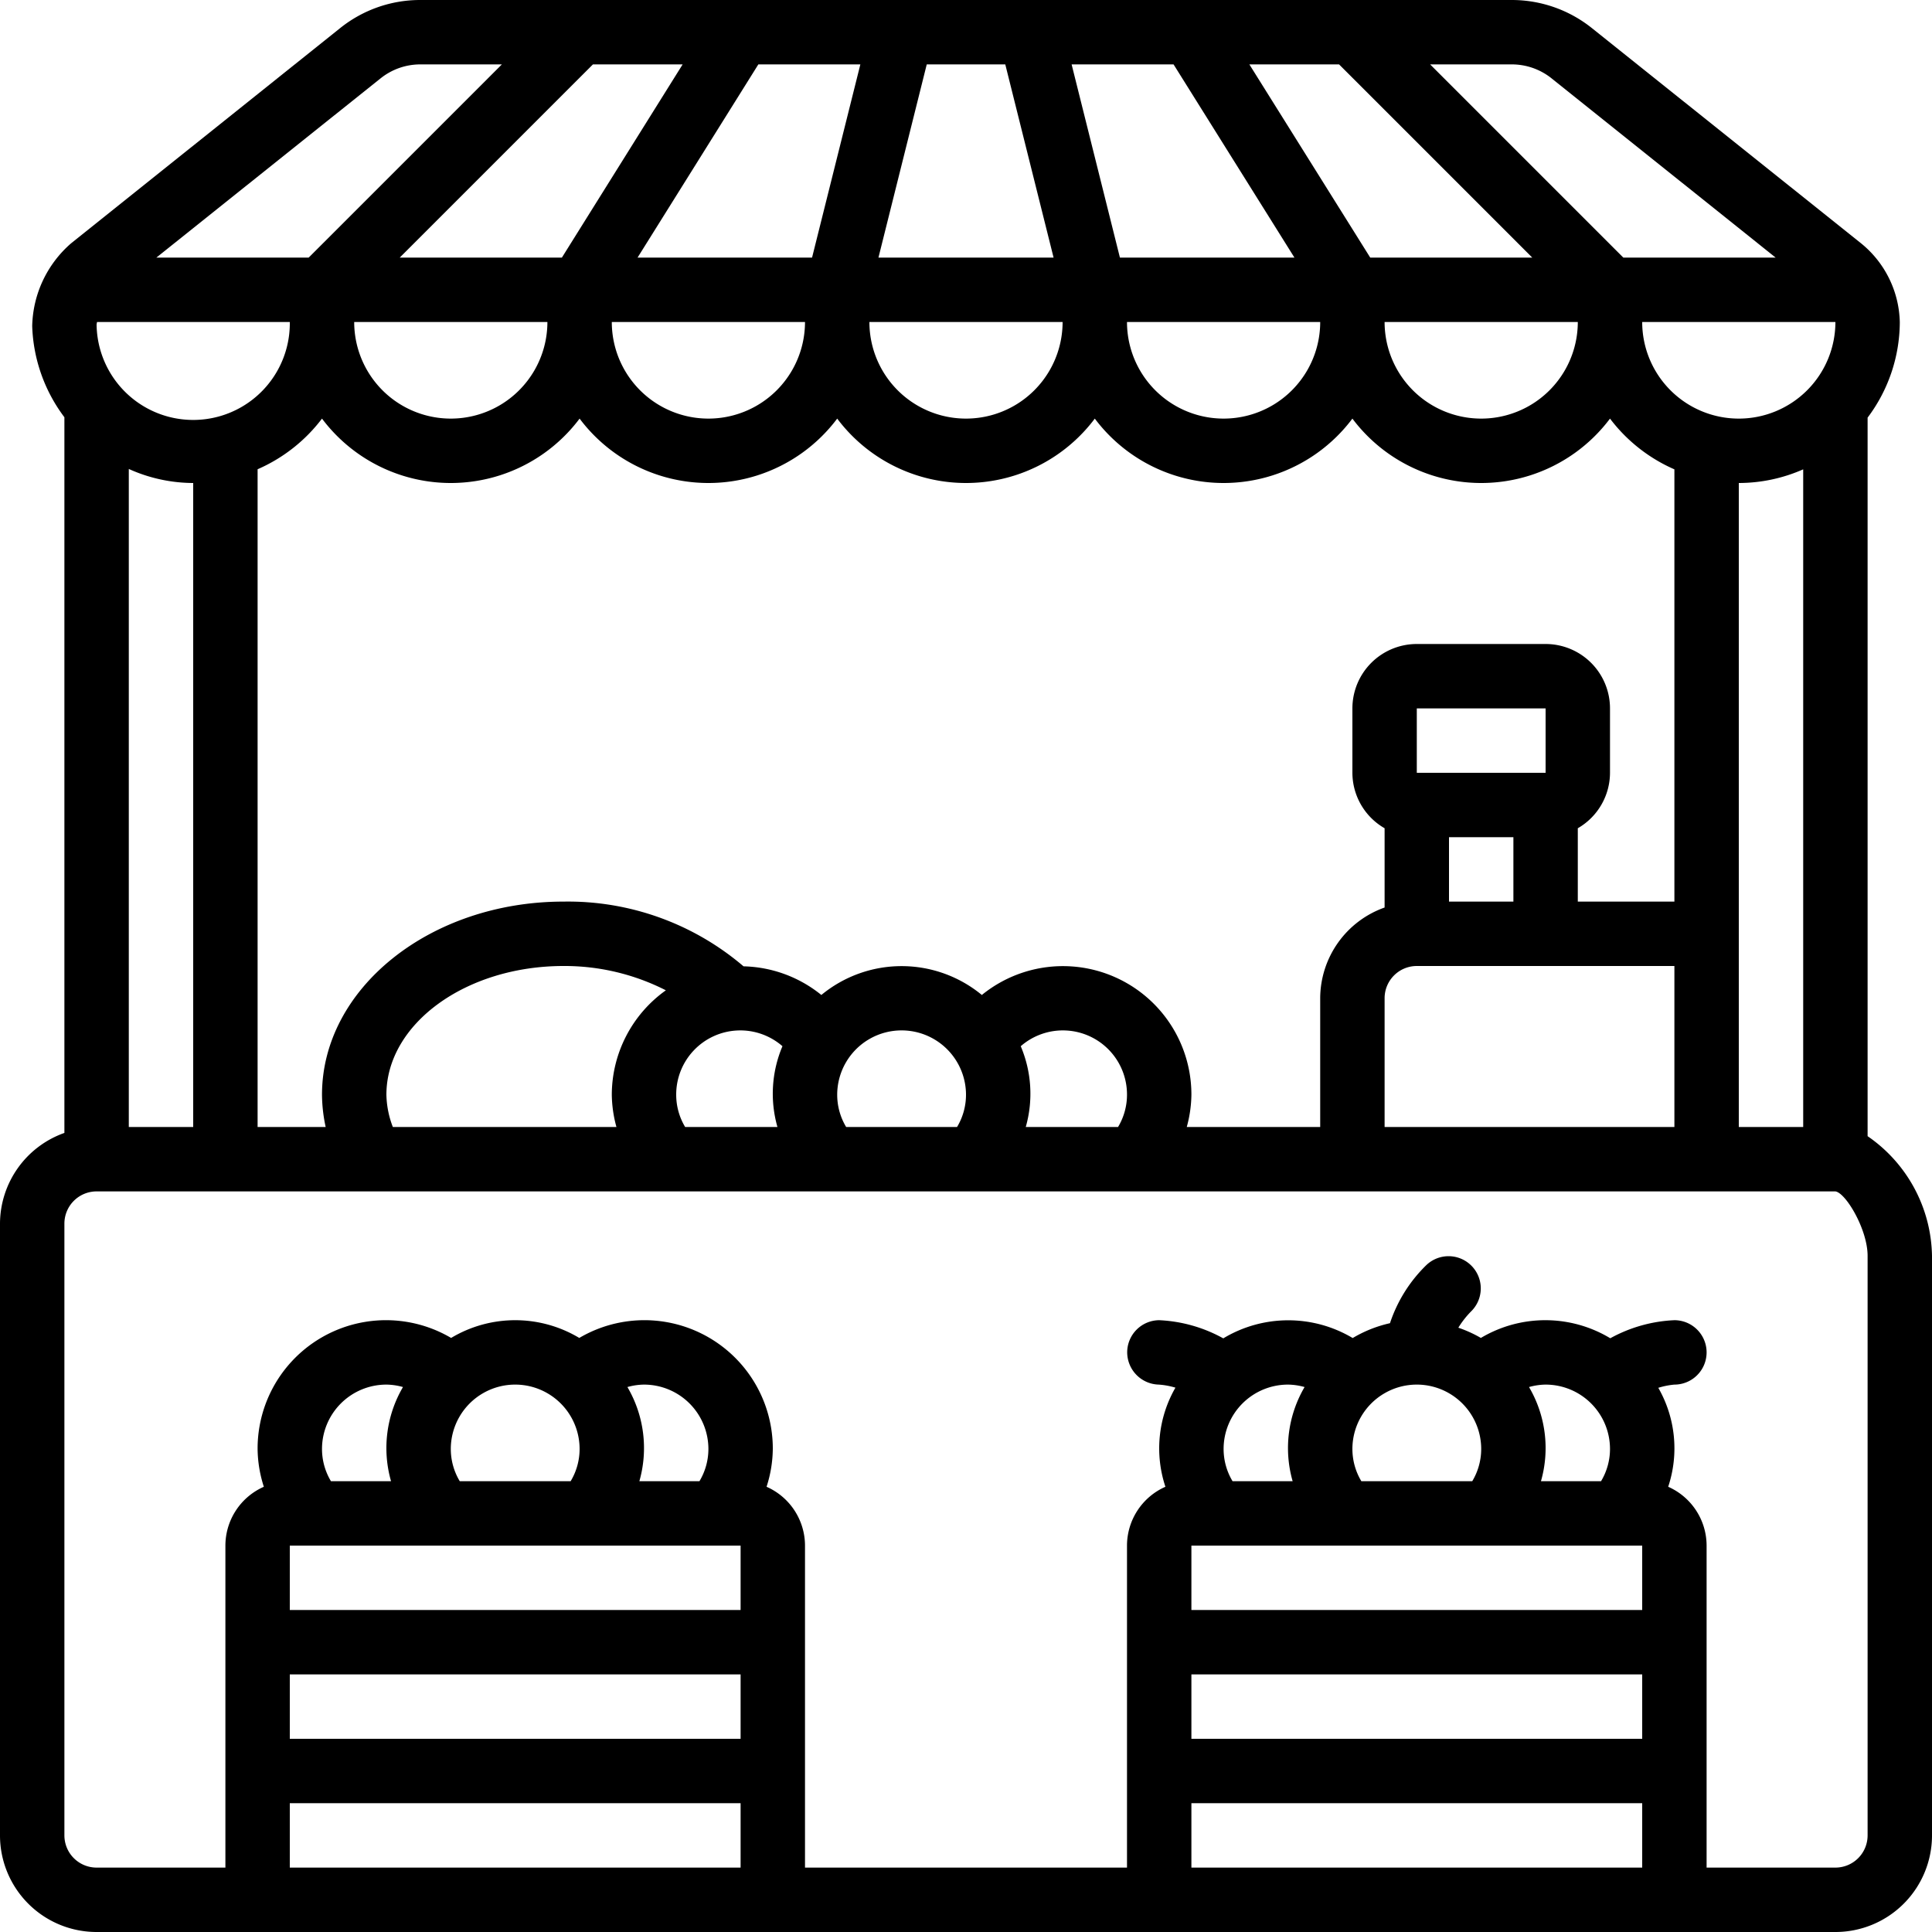
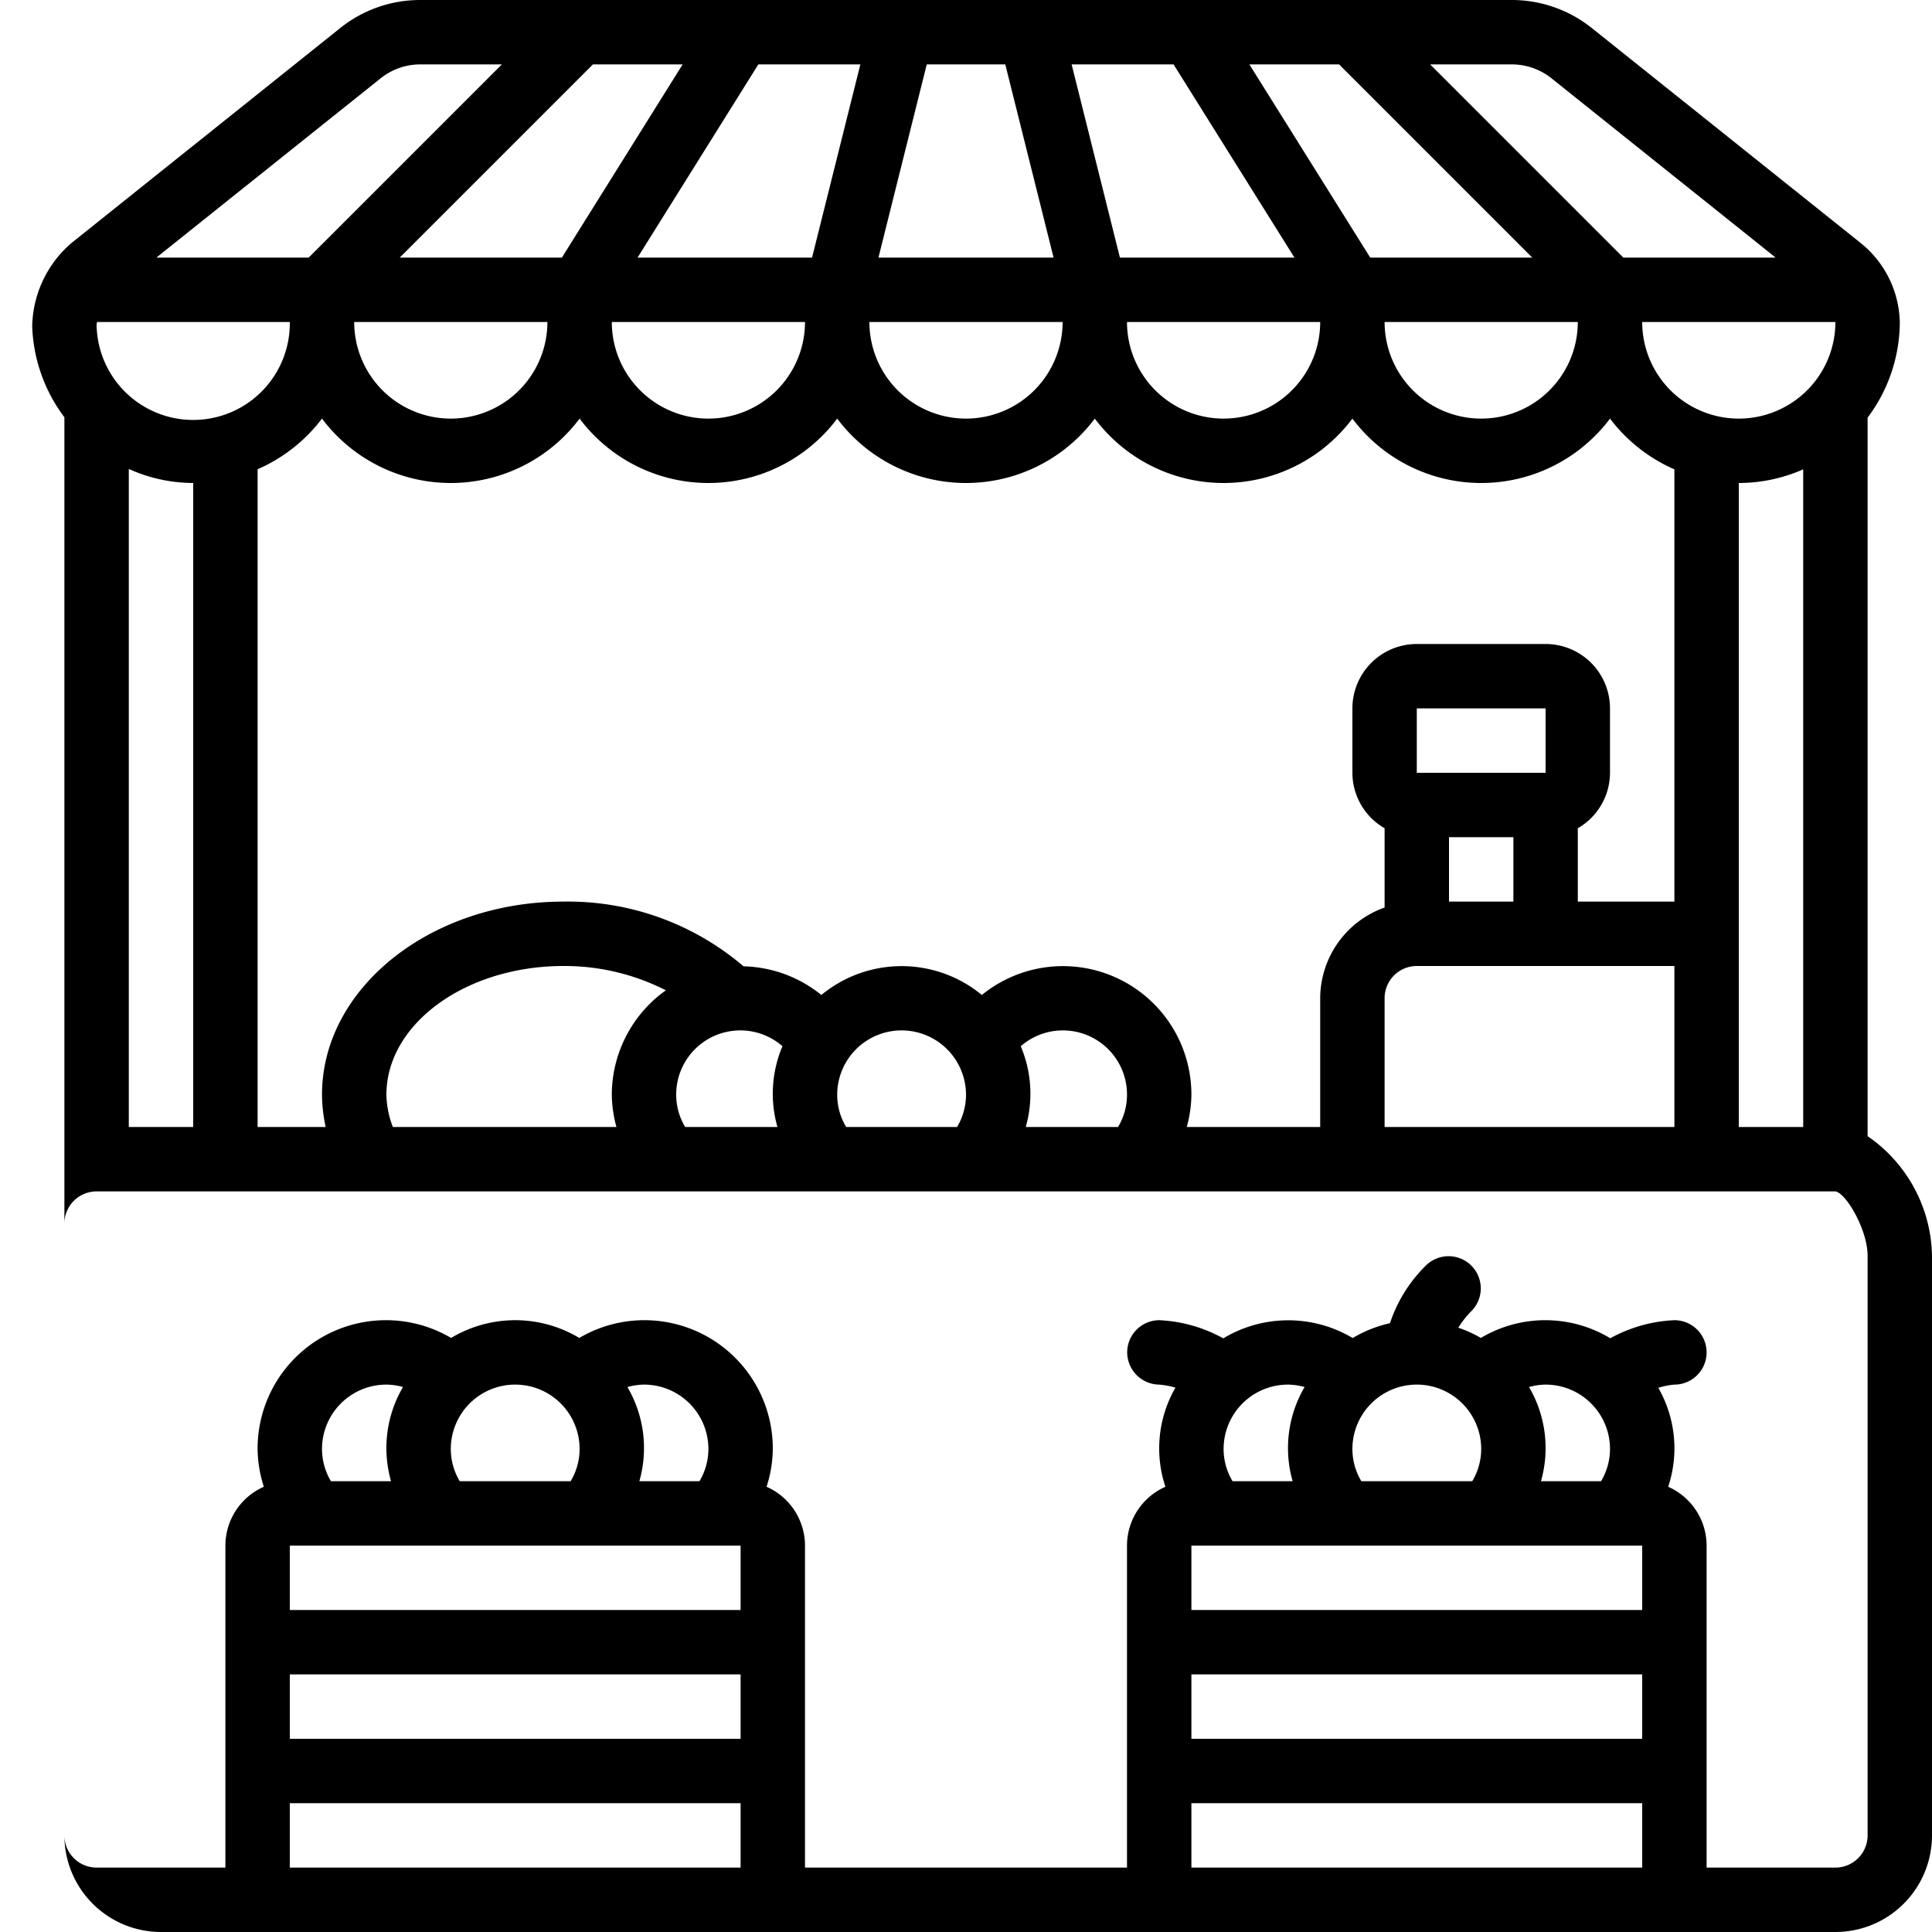
<svg xmlns="http://www.w3.org/2000/svg" id="Icons" viewBox="0 0 60 60" width="512" height="512">
-   <path d="M58,35.285V12.97a4.955,4.955,0,0,0,1-2.962,3.242,3.242,0,0,0-1.2-2.449L49.45.883A3.98,3.98,0,0,0,46.95,0H13.05a3.971,3.971,0,0,0-2.494.879L2.211,7.554A3.5,3.5,0,0,0,1,10.127a4.965,4.965,0,0,0,1,2.831V35.184A3,3,0,0,0,0,38V57a3,3,0,0,0,3,3H57a3,3,0,0,0,3-3V39A4.6,4.6,0,0,0,58,35.285ZM54,13a3,3,0,0,1-3-3h6A3,3,0,0,1,54,13Zm2,1.576V35H54V15A4.967,4.967,0,0,0,56,14.576ZM44,24V22h4l0,2Zm3,2v2H45V26Zm5,4v5H43V31a1,1,0,0,1,1-1Zm-3-2V25.722A1.993,1.993,0,0,0,50,24V22a2,2,0,0,0-2-2H44a2,2,0,0,0-2,2v2a1.993,1.993,0,0,0,1,1.722v2.462A3,3,0,0,0,41,31v4H36.856A3.941,3.941,0,0,0,37,34a3.989,3.989,0,0,0-6.508-3.1,3.913,3.913,0,0,0-4.984,0,3.983,3.983,0,0,0-2.417-.89A8.394,8.394,0,0,0,17.5,28c-4.136,0-7.5,2.691-7.5,6a4.89,4.89,0,0,0,.114,1H8V14.573A5.032,5.032,0,0,0,10,13a5,5,0,0,0,8,0,5,5,0,0,0,8,0,5,5,0,0,0,8,0,5,5,0,0,0,8,0,5,5,0,0,0,8,0,5.032,5.032,0,0,0,2,1.576V28ZM31.7,32.491A1.991,1.991,0,0,1,35,34a1.945,1.945,0,0,1-.278,1H31.856a3.777,3.777,0,0,0-.156-2.509ZM30,34a1.945,1.945,0,0,1-.278,1H26.278A1.945,1.945,0,0,1,26,34a2,2,0,0,1,4,0Zm-5.856,1H21.278A1.945,1.945,0,0,1,21,34a1.991,1.991,0,0,1,3.3-1.509A3.777,3.777,0,0,0,24.144,35Zm-5,0H12.2a2.937,2.937,0,0,1-.2-1c0-2.206,2.467-4,5.5-4a6.934,6.934,0,0,1,3.179.755A3.99,3.99,0,0,0,19,34,3.941,3.941,0,0,0,19.144,35ZM11,10h6a3,3,0,0,1-6,0Zm8,0h6a3,3,0,0,1-6,0Zm16,0h6a3,3,0,0,1-6,0Zm8,0h6a3,3,0,0,1-6,0Zm3.95-8a1.976,1.976,0,0,1,1.245.441L55.144,8h-4.73l-6-6ZM41.586,2l6,6H42.554L38.8,2Zm-5.14,0L40.2,8H34.78l-1.5-6ZM28.781,2H31.22l1.5,6H27.281ZM33,10a3,3,0,0,1-6,0ZM26.719,2l-1.5,6H19.8l3.751-6ZM21.2,2l-3.75,6H12.414l6-6Zm-9.385.437A1.971,1.971,0,0,1,13.05,2h2.536l-6,6H4.856ZM3.013,10H9a3,3,0,0,1-6,.083C3,10.059,3.01,10.027,3.013,10ZM6,15V35H4V14.564A4.891,4.891,0,0,0,6,15ZM23,58H9V56H23Zm0-4H9V52H23Zm0-4H9V48H23ZM12.144,46H10.278A1.945,1.945,0,0,1,10,45a2,2,0,0,1,2-2,1.973,1.973,0,0,1,.515.076A3.744,3.744,0,0,0,12.144,46ZM14,45a2,2,0,0,1,4,0,1.945,1.945,0,0,1-.278,1H14.278A1.945,1.945,0,0,1,14,45Zm5.485-1.924A1.973,1.973,0,0,1,20,43a2,2,0,0,1,2,2,1.945,1.945,0,0,1-.278,1H19.856a3.744,3.744,0,0,0-.371-2.924ZM51,58H37V56H51Zm0-4H37V52H51Zm0-4H37V48H51ZM40.144,46H38.278A1.945,1.945,0,0,1,38,45a2,2,0,0,1,2-2,1.98,1.98,0,0,1,.515.076A3.744,3.744,0,0,0,40.144,46ZM42,45a2,2,0,0,1,4,0,1.945,1.945,0,0,1-.278,1H42.278A1.945,1.945,0,0,1,42,45Zm5.485-1.924A1.98,1.98,0,0,1,48,43a2,2,0,0,1,2,2,1.945,1.945,0,0,1-.278,1H47.856a3.744,3.744,0,0,0-.371-2.924ZM58,57a1,1,0,0,1-1,1H53V48a2,2,0,0,0-1.193-1.827A3.775,3.775,0,0,0,51.5,43.1,2.392,2.392,0,0,1,52,43a1,1,0,0,0,0-2,4.522,4.522,0,0,0-1.991.561,3.909,3.909,0,0,0-4.019-.01,3.909,3.909,0,0,0-.7-.318,2.816,2.816,0,0,1,.416-.526,1,1,0,0,0-1.414-1.414,4.486,4.486,0,0,0-1.125,1.8,3.936,3.936,0,0,0-1.158.461,3.909,3.909,0,0,0-4.019.01A4.522,4.522,0,0,0,36,41a1,1,0,0,0-.994.988A1.006,1.006,0,0,0,35.988,43a2.371,2.371,0,0,1,.516.095,3.779,3.779,0,0,0-.311,3.078A2,2,0,0,0,35,48V58H25V48a2,2,0,0,0-1.194-1.827A3.922,3.922,0,0,0,24,45a3.987,3.987,0,0,0-6.01-3.449,3.869,3.869,0,0,0-3.98,0A3.987,3.987,0,0,0,8,45a3.922,3.922,0,0,0,.194,1.173A2,2,0,0,0,7,48V58H3a1,1,0,0,1-1-1V38a1,1,0,0,1,1-1H57c.323.046,1,1.181,1,2Z" />
+   <path d="M58,35.285V12.97a4.955,4.955,0,0,0,1-2.962,3.242,3.242,0,0,0-1.2-2.449L49.45.883A3.98,3.98,0,0,0,46.95,0H13.05a3.971,3.971,0,0,0-2.494.879L2.211,7.554A3.5,3.5,0,0,0,1,10.127a4.965,4.965,0,0,0,1,2.831V35.184V57a3,3,0,0,0,3,3H57a3,3,0,0,0,3-3V39A4.6,4.6,0,0,0,58,35.285ZM54,13a3,3,0,0,1-3-3h6A3,3,0,0,1,54,13Zm2,1.576V35H54V15A4.967,4.967,0,0,0,56,14.576ZM44,24V22h4l0,2Zm3,2v2H45V26Zm5,4v5H43V31a1,1,0,0,1,1-1Zm-3-2V25.722A1.993,1.993,0,0,0,50,24V22a2,2,0,0,0-2-2H44a2,2,0,0,0-2,2v2a1.993,1.993,0,0,0,1,1.722v2.462A3,3,0,0,0,41,31v4H36.856A3.941,3.941,0,0,0,37,34a3.989,3.989,0,0,0-6.508-3.1,3.913,3.913,0,0,0-4.984,0,3.983,3.983,0,0,0-2.417-.89A8.394,8.394,0,0,0,17.5,28c-4.136,0-7.5,2.691-7.5,6a4.89,4.89,0,0,0,.114,1H8V14.573A5.032,5.032,0,0,0,10,13a5,5,0,0,0,8,0,5,5,0,0,0,8,0,5,5,0,0,0,8,0,5,5,0,0,0,8,0,5,5,0,0,0,8,0,5.032,5.032,0,0,0,2,1.576V28ZM31.7,32.491A1.991,1.991,0,0,1,35,34a1.945,1.945,0,0,1-.278,1H31.856a3.777,3.777,0,0,0-.156-2.509ZM30,34a1.945,1.945,0,0,1-.278,1H26.278A1.945,1.945,0,0,1,26,34a2,2,0,0,1,4,0Zm-5.856,1H21.278A1.945,1.945,0,0,1,21,34a1.991,1.991,0,0,1,3.3-1.509A3.777,3.777,0,0,0,24.144,35Zm-5,0H12.2a2.937,2.937,0,0,1-.2-1c0-2.206,2.467-4,5.5-4a6.934,6.934,0,0,1,3.179.755A3.99,3.99,0,0,0,19,34,3.941,3.941,0,0,0,19.144,35ZM11,10h6a3,3,0,0,1-6,0Zm8,0h6a3,3,0,0,1-6,0Zm16,0h6a3,3,0,0,1-6,0Zm8,0h6a3,3,0,0,1-6,0Zm3.95-8a1.976,1.976,0,0,1,1.245.441L55.144,8h-4.73l-6-6ZM41.586,2l6,6H42.554L38.8,2Zm-5.14,0L40.2,8H34.78l-1.5-6ZM28.781,2H31.22l1.5,6H27.281ZM33,10a3,3,0,0,1-6,0ZM26.719,2l-1.5,6H19.8l3.751-6ZM21.2,2l-3.75,6H12.414l6-6Zm-9.385.437A1.971,1.971,0,0,1,13.05,2h2.536l-6,6H4.856ZM3.013,10H9a3,3,0,0,1-6,.083C3,10.059,3.01,10.027,3.013,10ZM6,15V35H4V14.564A4.891,4.891,0,0,0,6,15ZM23,58H9V56H23Zm0-4H9V52H23Zm0-4H9V48H23ZM12.144,46H10.278A1.945,1.945,0,0,1,10,45a2,2,0,0,1,2-2,1.973,1.973,0,0,1,.515.076A3.744,3.744,0,0,0,12.144,46ZM14,45a2,2,0,0,1,4,0,1.945,1.945,0,0,1-.278,1H14.278A1.945,1.945,0,0,1,14,45Zm5.485-1.924A1.973,1.973,0,0,1,20,43a2,2,0,0,1,2,2,1.945,1.945,0,0,1-.278,1H19.856a3.744,3.744,0,0,0-.371-2.924ZM51,58H37V56H51Zm0-4H37V52H51Zm0-4H37V48H51ZM40.144,46H38.278A1.945,1.945,0,0,1,38,45a2,2,0,0,1,2-2,1.98,1.98,0,0,1,.515.076A3.744,3.744,0,0,0,40.144,46ZM42,45a2,2,0,0,1,4,0,1.945,1.945,0,0,1-.278,1H42.278A1.945,1.945,0,0,1,42,45Zm5.485-1.924A1.98,1.98,0,0,1,48,43a2,2,0,0,1,2,2,1.945,1.945,0,0,1-.278,1H47.856a3.744,3.744,0,0,0-.371-2.924ZM58,57a1,1,0,0,1-1,1H53V48a2,2,0,0,0-1.193-1.827A3.775,3.775,0,0,0,51.5,43.1,2.392,2.392,0,0,1,52,43a1,1,0,0,0,0-2,4.522,4.522,0,0,0-1.991.561,3.909,3.909,0,0,0-4.019-.01,3.909,3.909,0,0,0-.7-.318,2.816,2.816,0,0,1,.416-.526,1,1,0,0,0-1.414-1.414,4.486,4.486,0,0,0-1.125,1.8,3.936,3.936,0,0,0-1.158.461,3.909,3.909,0,0,0-4.019.01A4.522,4.522,0,0,0,36,41a1,1,0,0,0-.994.988A1.006,1.006,0,0,0,35.988,43a2.371,2.371,0,0,1,.516.095,3.779,3.779,0,0,0-.311,3.078A2,2,0,0,0,35,48V58H25V48a2,2,0,0,0-1.194-1.827A3.922,3.922,0,0,0,24,45a3.987,3.987,0,0,0-6.01-3.449,3.869,3.869,0,0,0-3.98,0A3.987,3.987,0,0,0,8,45a3.922,3.922,0,0,0,.194,1.173A2,2,0,0,0,7,48V58H3a1,1,0,0,1-1-1V38a1,1,0,0,1,1-1H57c.323.046,1,1.181,1,2Z" />
</svg>